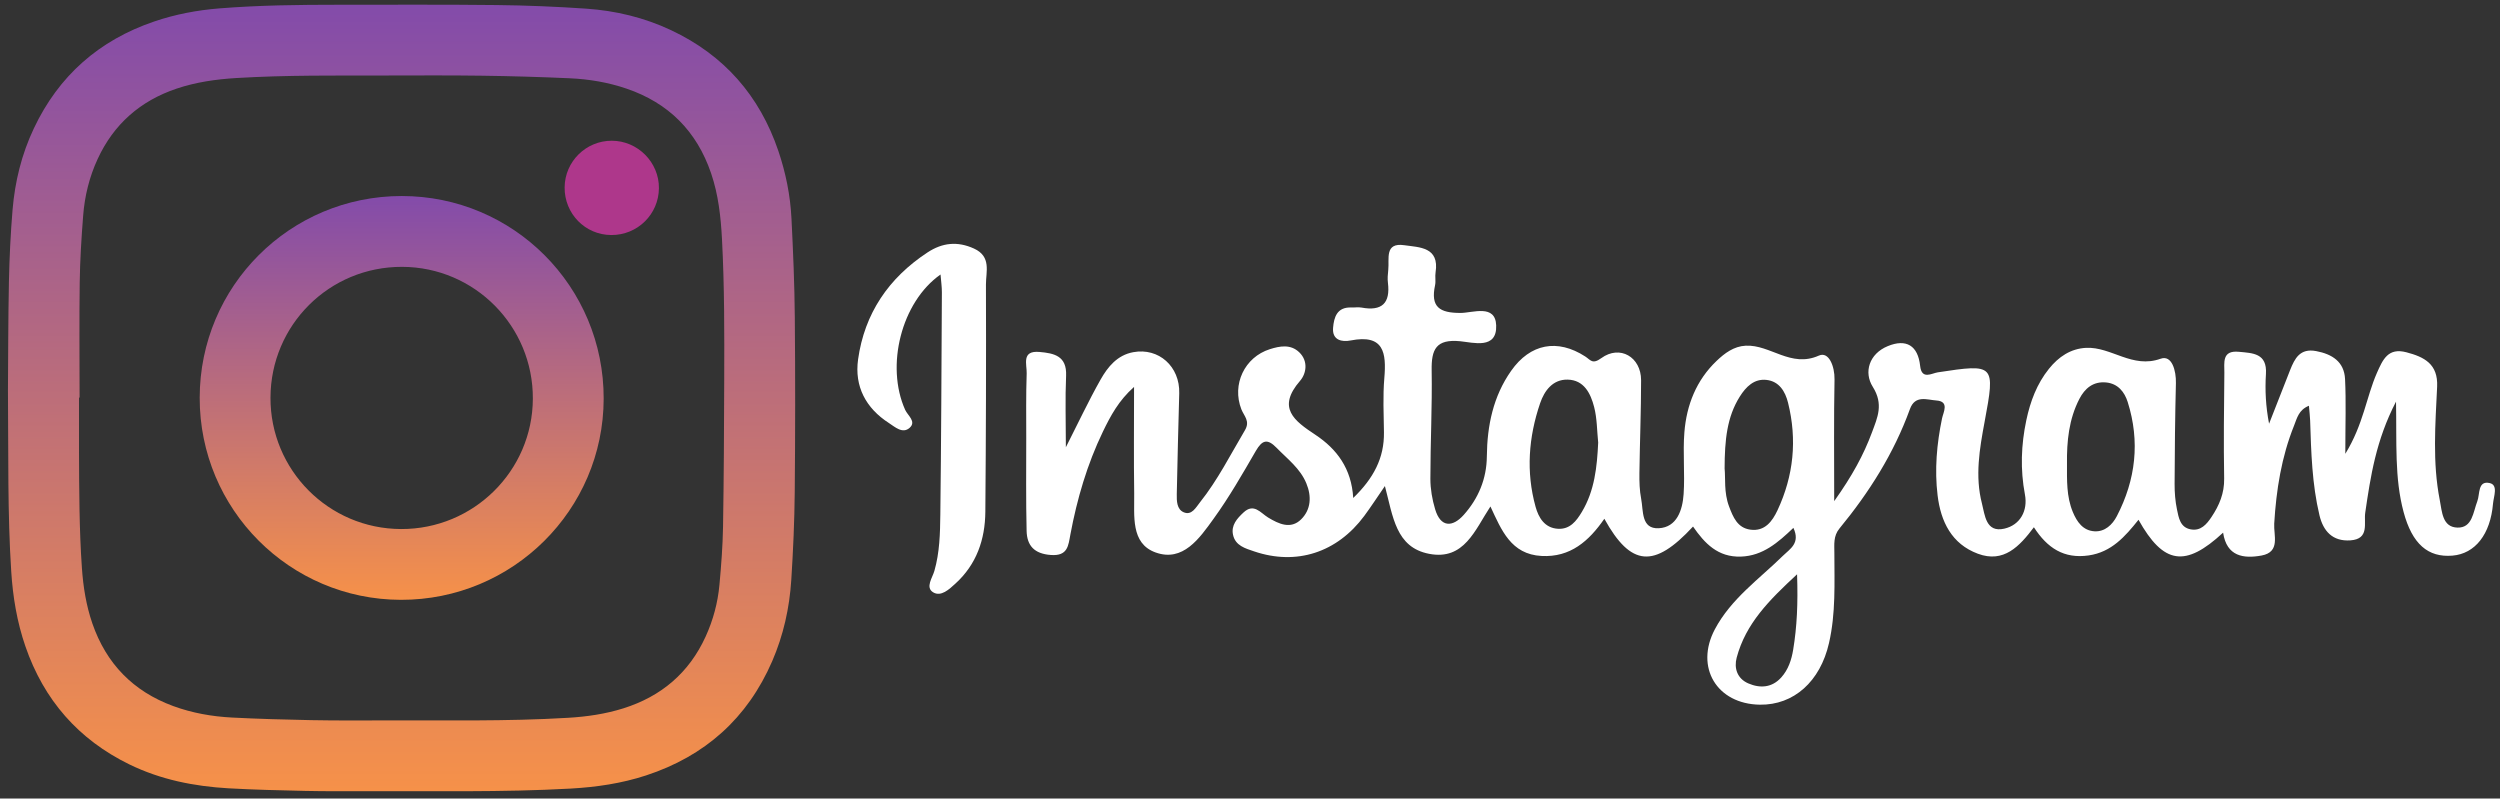
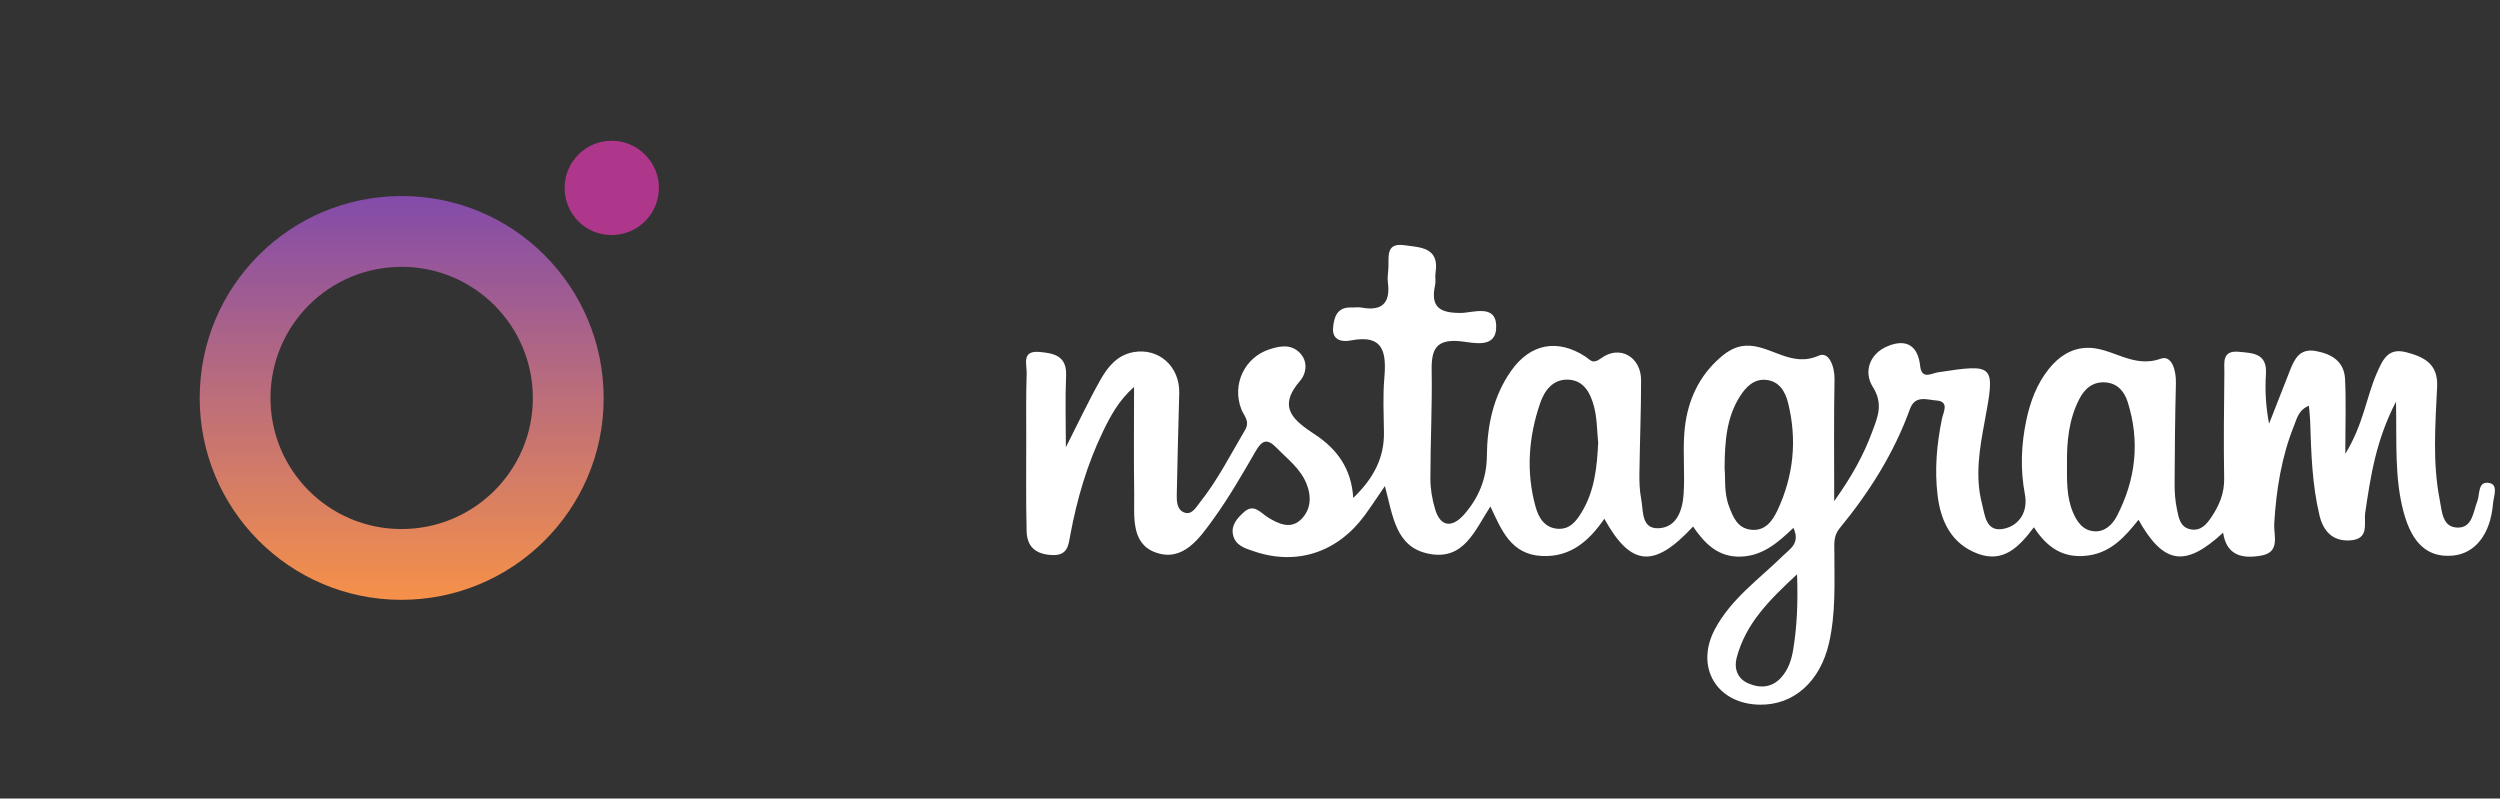
<svg xmlns="http://www.w3.org/2000/svg" version="1.1" id="Capa_1" x="0px" y="0px" viewBox="0 0 742 237" style="enable-background:new 0 0 742 237;" xml:space="preserve">
  <rect x="0" y="0" width="742" height="237" fill="#333333" stroke="none" />
  <style type="text/css">
	.st0{fill:#FFFFFF;}
	.st1{fill:url(#SVGID_1_);}
	.st2{fill:url(#SVGID_2_);}
	.st3{fill:#AE378B;}
</style>
-   <path class="st0" d="M279.15,81.47c-11.66,8.19-16.35,27.14-10.5,40.17c0.76,1.69,3.39,3.47,1.35,5.32  c-2.11,1.91-4.39-0.26-6.18-1.41c-6.83-4.4-10.26-10.85-9.14-18.88c1.91-13.65,9.08-24.17,20.61-31.75  c4.4-2.89,8.86-3.39,13.79-1.15c5.22,2.38,3.54,6.88,3.55,10.67c0.07,22.49,0.01,44.98-0.18,67.48c-0.07,8.21-2.62,15.61-8.88,21.29  c-1.84,1.68-4.29,4.03-6.64,2.57c-2.33-1.45-0.18-4.31,0.39-6.32c1.58-5.5,1.7-11.13,1.77-16.72c0.27-21.98,0.34-43.96,0.46-65.94  C279.56,85.13,279.31,83.45,279.15,81.47z" />
  <path class="st0" d="M544.39,148.74c5.32-7.48,8.72-13.7,11.21-20.41c1.65-4.46,3.5-8.34,0.23-13.54c-2.7-4.29-1.1-9.77,4.46-12.06  c5.48-2.26,8.96-0.18,9.61,5.88c0.45,4.2,3.44,2.17,5.23,1.9c16.91-2.57,17.1-2.45,13.91,14.63c-1.51,8.08-2.9,16.19-0.8,24.3  c0.88,3.41,1.15,8.73,6.65,7.46c4.74-1.09,7.01-5.37,6.11-10.12c-1.41-7.45-1.13-14.75,0.41-22.06c1.17-5.54,3.12-10.8,6.73-15.28  c2.84-3.53,6.42-5.98,11.04-6.2c7.47-0.35,13.7,6.25,22.09,3.23c3.36-1.21,4.63,3.55,4.54,7.23c-0.25,9.97-0.35,19.94-0.39,29.91  c-0.01,2.54,0.19,5.13,0.71,7.62c0.51,2.43,0.93,5.29,4.05,5.88c3,0.57,4.74-1.49,6.19-3.66c2.3-3.44,3.84-7.05,3.76-11.41  c-0.18-10.48-0.05-20.96,0.06-31.44c0.03-2.91-0.8-6.68,4.28-6.19c4.13,0.4,8.45,0.38,8.06,6.59c-0.3,4.79-0.06,9.6,0.93,14.76  c2.08-5.3,4.14-10.61,6.24-15.91c1.38-3.48,2.95-6.55,7.72-5.65c4.79,0.9,8.33,3.18,8.59,8.28c0.33,6.62,0.08,13.27,0.08,22.21  c5.4-8.81,6.23-16.84,9.36-23.97c1.8-4.09,3.36-7.58,8.75-6.17c5.3,1.39,9.45,3.46,9.14,10.21c-0.53,11.21-1.41,22.48,0.78,33.64  c0.68,3.46,0.75,8.06,5.25,8.19c4.44,0.12,4.64-4.57,5.9-7.83c0.81-2.09,0.07-6.18,3.66-5.39c2.62,0.58,1.18,3.98,1,6.09  c-0.77,9.15-5.33,14.89-12.04,15.45c-7.27,0.61-11.96-3.47-14.5-12.93c-2.72-10.12-2.02-20.54-2.25-32.78  c-5.97,11.5-7.56,22.21-9.14,32.98c-0.45,3.08,1.33,7.8-4.39,8.2c-5.35,0.37-8.08-2.8-9.19-7.44c-2.21-9.24-2.47-18.71-2.77-28.15  c-0.04-1.24-0.2-2.47-0.36-4.36c-3.05,1.22-3.53,3.69-4.4,5.86c-3.76,9.35-5.3,19.12-5.9,29.12c-0.21,3.44,1.91,8.42-3.75,9.47  c-5.35,0.98-10.37,0.29-11.42-6.79c-11.23,10.42-17.69,9.43-25.11-3.82c-3.98,4.98-8.02,9.6-14.78,10.58  c-7.37,1.07-12.3-2.21-16.27-8.36c-4.25,5.65-8.94,10.72-16.62,7.86c-7.8-2.9-11.02-9.55-11.96-17.32  c-0.93-7.66-0.25-15.28,1.32-22.86c0.38-1.83,2.27-5.04-1.71-5.31c-2.72-0.18-6.28-1.71-7.82,2.55  c-4.75,13.12-12.1,24.73-20.92,35.45c-1.86,2.26-1.51,4.76-1.51,7.27c0.01,8.94,0.43,17.9-1.59,26.72  c-2.6,11.42-10.46,18.45-20.52,18.3c-12.77-0.18-19.33-11.09-13.37-22.36c4.79-9.05,13.13-14.89,20.23-21.85  c2.09-2.05,5.21-3.7,3.09-8.27c-4.55,4.34-9.06,8.31-15.58,8.53c-6.83,0.23-10.75-3.92-14.21-8.92  c-11.54,12.49-18.45,11.93-26.32-2.31c-4.56,6.6-10.08,11.51-18.65,11.04c-9.06-0.49-11.88-7.65-15.16-14.69  c-4.61,7.01-7.81,16.05-18.18,14.06c-9.94-1.9-10.74-11.11-13.14-20.12c-2.34,3.4-4.15,6.19-6.12,8.86  c-8.09,10.9-20.14,14.79-32.67,10.54c-2.64-0.9-5.59-1.68-6.29-4.94c-0.61-2.85,1.21-4.83,3.11-6.61c3.09-2.89,5.05,0.12,7.29,1.48  c3.21,1.95,6.75,3.58,9.82,0.55c2.92-2.89,3.15-6.81,1.54-10.69c-1.83-4.43-5.58-7.2-8.78-10.49c-2.75-2.84-4.3-2.42-6.22,0.89  c-3.97,6.85-7.92,13.75-12.55,20.15c-4.15,5.75-9.07,12.92-17.22,9.96c-7.43-2.69-6.22-10.93-6.32-17.49  c-0.15-10.15-0.04-20.31-0.04-31.63c-4.57,4.04-6.98,8.6-9.24,13.26c-4.69,9.72-7.68,19.98-9.66,30.55  c-0.62,3.3-0.75,6.44-5.79,6.07c-4.92-0.35-7.09-2.77-7.2-7.14c-0.22-9.2-0.11-18.4-0.11-27.6c0-6.39-0.09-12.79,0.13-19.17  c0.09-2.64-1.64-6.84,3.81-6.35c4.3,0.38,8.14,1.15,7.89,7.04c-0.3,6.8-0.07,13.62-0.07,21.25c3.63-7.13,6.72-13.75,10.31-20.1  c2.13-3.77,4.95-7.25,9.68-8.12c7.59-1.41,13.88,4.27,13.66,12.2c-0.28,9.96-0.52,19.93-0.73,29.9c-0.04,2.05,0,4.53,2.05,5.41  c2.38,1.02,3.61-1.41,4.82-2.93c5.28-6.62,9.07-14.18,13.36-21.42c1.61-2.71-0.27-4.2-1.06-6.21c-2.87-7.35,0.93-15.47,8.47-17.85  c2.93-0.92,6.12-1.55,8.7,0.92c2.77,2.65,2.09,6.36,0.26,8.47c-6.98,8.05-1.74,11.86,4.55,16.03c6.36,4.22,10.71,10.01,11.22,18.75  c6-5.81,9.23-11.83,9.12-19.48c-0.08-5.37-0.34-10.77,0.11-16.1c0.64-7.52-0.11-13.11-10-11.17c-2.6,0.51-5.52-0.07-5.21-3.76  c0.26-3.13,1.16-6.18,5.39-6.03c1.02,0.04,2.08-0.15,3.07,0.03c6.02,1.12,8.57-1.29,7.82-7.35c-0.16-1.25-0.04-2.56,0.1-3.83  c0.37-3.25-1.19-8.21,4.77-7.33c4.45,0.65,10.47,0.48,9.27,8.06c-0.2,1.25,0.11,2.59-0.15,3.82c-1.38,6.44,1.29,8.24,7.61,8.22  c3.58-0.01,10.3-2.7,10.53,3.7c0.26,7.17-6.75,5.09-10.66,4.7c-7.19-0.71-8.6,2.41-8.49,8.64c0.18,10.73-0.38,21.47-0.38,32.2  c0,3.01,0.54,6.12,1.41,9.02c1.64,5.49,5.18,5.37,8.47,1.7c4.35-4.86,6.82-10.69,6.88-17.4c0.09-9.1,1.87-17.79,7.21-25.38  c5.68-8.08,13.74-9.59,21.99-4.26c1.57,1.01,2.09,2.45,4.76,0.5c5.54-4.04,11.81-0.33,11.82,6.54c0,9.2-0.38,18.4-0.5,27.6  c-0.03,2.54,0.04,5.13,0.52,7.61c0.69,3.53-0.06,8.99,5.22,8.73c5.4-0.27,7.06-5.42,7.38-10.12c0.41-6.1-0.26-12.27,0.23-18.36  c0.64-8.08,3.54-15.44,9.54-21.17c2.39-2.28,5.12-4.36,8.67-4.53c7.32-0.35,13.37,6.66,21.7,2.94c2.98-1.33,4.72,3.23,4.65,7.06  C544.26,124,544.39,135.42,544.39,148.74z M513.18,150.3c1.2,3.19,2.49,6.37,6.31,6.9c4.3,0.6,6.53-2.47,8.07-5.75  c4.79-10.24,5.87-20.92,3.13-31.92c-0.84-3.39-2.65-6.34-6.38-6.77c-3.67-0.42-6.11,2.03-7.95,4.96c-3.8,6.06-4.47,12.84-4.5,21.32  C512.17,141.77,511.6,146.12,513.18,150.3z M615.2,151.93c1.23,2.98,3.04,5.56,6.45,5.76c3.06,0.18,5.3-1.94,6.62-4.48  c5.63-10.83,6.93-22.19,3.23-33.9c-0.94-2.96-2.87-5.46-6.42-5.8c-3.84-0.36-6.32,1.78-7.92,4.88c-3.12,6.03-3.76,12.59-3.68,19.26  C613.48,142.48,613.3,147.33,615.2,151.93z M473.14,120.8c-1.03-3.99-2.98-8.04-7.89-8.13c-4.39-0.08-6.87,3.28-8.14,7  c-3.44,10.08-4.22,20.41-1.35,30.75c0.88,3.16,2.64,6.28,6.63,6.52c3.58,0.22,5.49-2.32,7.09-4.98c3.81-6.33,4.52-13.39,4.86-20.6  C473.98,127.83,474.02,124.2,473.14,120.8z M515.45,195.17c-0.84,3.14,0.15,6.24,3.44,7.66c3.52,1.52,7.03,1.29,9.78-1.76  c2.09-2.32,3.05-5.21,3.55-8.27c1.11-6.78,1.45-13.6,1.15-22.35C525.07,178.13,518.14,185.07,515.45,195.17z" />
  <g>
    <linearGradient id="SVGID_1_" gradientUnits="userSpaceOnUse" x1="119.18" y1="234.834" x2="119.18" y2="1.394">
      <stop offset="0" style="stop-color:#F69149" />
      <stop offset="1" style="stop-color:#834BAA" />
    </linearGradient>
-     <path class="st1" d="M2.36,115.84c0.07-9.28,0.06-20.78,0.29-32.28c0.15-7.11,0.49-14.24,1.08-21.33c0.7-8.37,2.7-16.47,6.3-24.09   C17.41,22.49,29.4,11.95,45.76,6.38C52.04,4.24,58.5,3.02,65.1,2.49c11.77-0.94,23.56-1.08,35.36-1.08   c15.65,0.01,31.3-0.09,46.95,0.09c8.87,0.1,17.75,0.46,26.6,1.07c8.73,0.6,17.2,2.64,25.15,6.38   c15.72,7.39,26.29,19.43,31.86,35.86c2.2,6.5,3.55,13.2,3.89,20.04c0.49,9.79,0.91,19.59,0.99,29.4   c0.15,17.22,0.14,34.44-0.02,51.67c-0.08,8.75-0.47,17.51-1.03,26.24c-0.53,8.31-2.34,16.41-5.66,24.08   c-7.35,16.95-19.93,28.17-37.45,33.91c-7.26,2.38-14.75,3.47-22.35,3.9c-20.42,1.14-40.87,0.69-61.3,0.77   c-5.84,0.02-11.68,0.05-17.52-0.08c-7.59-0.17-15.18-0.34-22.76-0.77c-10.21-0.59-20.16-2.57-29.42-7.1   c-15.12-7.39-25.37-19.13-30.85-35.03c-2.49-7.22-3.73-14.69-4.21-22.29C2.23,152.39,2.52,135.22,2.36,115.84z M23.62,118   c-0.06,0-0.11,0-0.17,0c0,5.31-0.02,10.62,0,15.94c0.05,11.56,0.06,23.12,0.86,34.66c0.39,5.61,1.27,11.12,3.11,16.46   c4.14,11.94,12.11,20.13,23.99,24.5c5.64,2.07,11.5,3.1,17.46,3.41c7.81,0.4,15.64,0.62,23.46,0.77   c7.12,0.13,14.25,0.11,21.37,0.08c18.28-0.07,36.56,0.32,54.82-0.77c5.61-0.33,11.14-1.12,16.52-2.82   c11.24-3.55,19.49-10.54,24.4-21.31c2.22-4.87,3.6-10.01,4.09-15.32c0.53-5.75,0.97-11.52,1.07-17.29   c0.24-14.53,0.3-29.07,0.35-43.6c0.05-13.89,0.07-27.79-0.66-41.67c-0.35-6.67-1.07-13.26-3.24-19.62   c-4.26-12.49-12.63-20.88-25.14-25.13c-5.46-1.86-11.1-2.8-16.83-3.06c-8.63-0.39-17.27-0.64-25.91-0.76   c-9.46-0.13-18.92-0.08-28.38-0.06c-14.89,0.03-29.78-0.15-44.66,0.75c-6.02,0.37-11.95,1.21-17.7,3.14   c-10.8,3.64-18.69,10.56-23.46,20.92c-2.44,5.29-3.83,10.92-4.28,16.71c-0.52,6.63-0.94,13.28-1.03,19.93   C23.5,95.23,23.62,106.62,23.62,118z" />
    <linearGradient id="SVGID_2_" gradientUnits="userSpaceOnUse" x1="119.218" y1="178.027" x2="119.218" y2="58.183">
      <stop offset="0" style="stop-color:#F69149" />
      <stop offset="1" style="stop-color:#834BAA" />
    </linearGradient>
    <path class="st2" d="M59.27,118.06c0.03-33.15,26.82-59.89,59.98-59.88c33.19,0.01,59.99,26.92,59.92,60.15   c-0.07,33.04-27.02,59.77-60.19,59.7C85.94,177.95,59.23,151.13,59.27,118.06z M80.28,118.02c-0.07,21.48,17.25,38.92,38.74,39   c21.5,0.08,39.02-17.22,39.13-38.64c0.12-21.55-17.26-39.11-38.78-39.18C97.78,79.12,80.35,96.43,80.28,118.02z" />
    <path class="st3" d="M181.43,69.76c-7.75-0.04-13.91-6.33-13.85-14.14c0.06-7.66,6.32-13.86,14-13.85   c7.7,0.01,14.05,6.4,13.99,14.08C195.51,63.6,189.21,69.8,181.43,69.76z" />
  </g>
</svg>